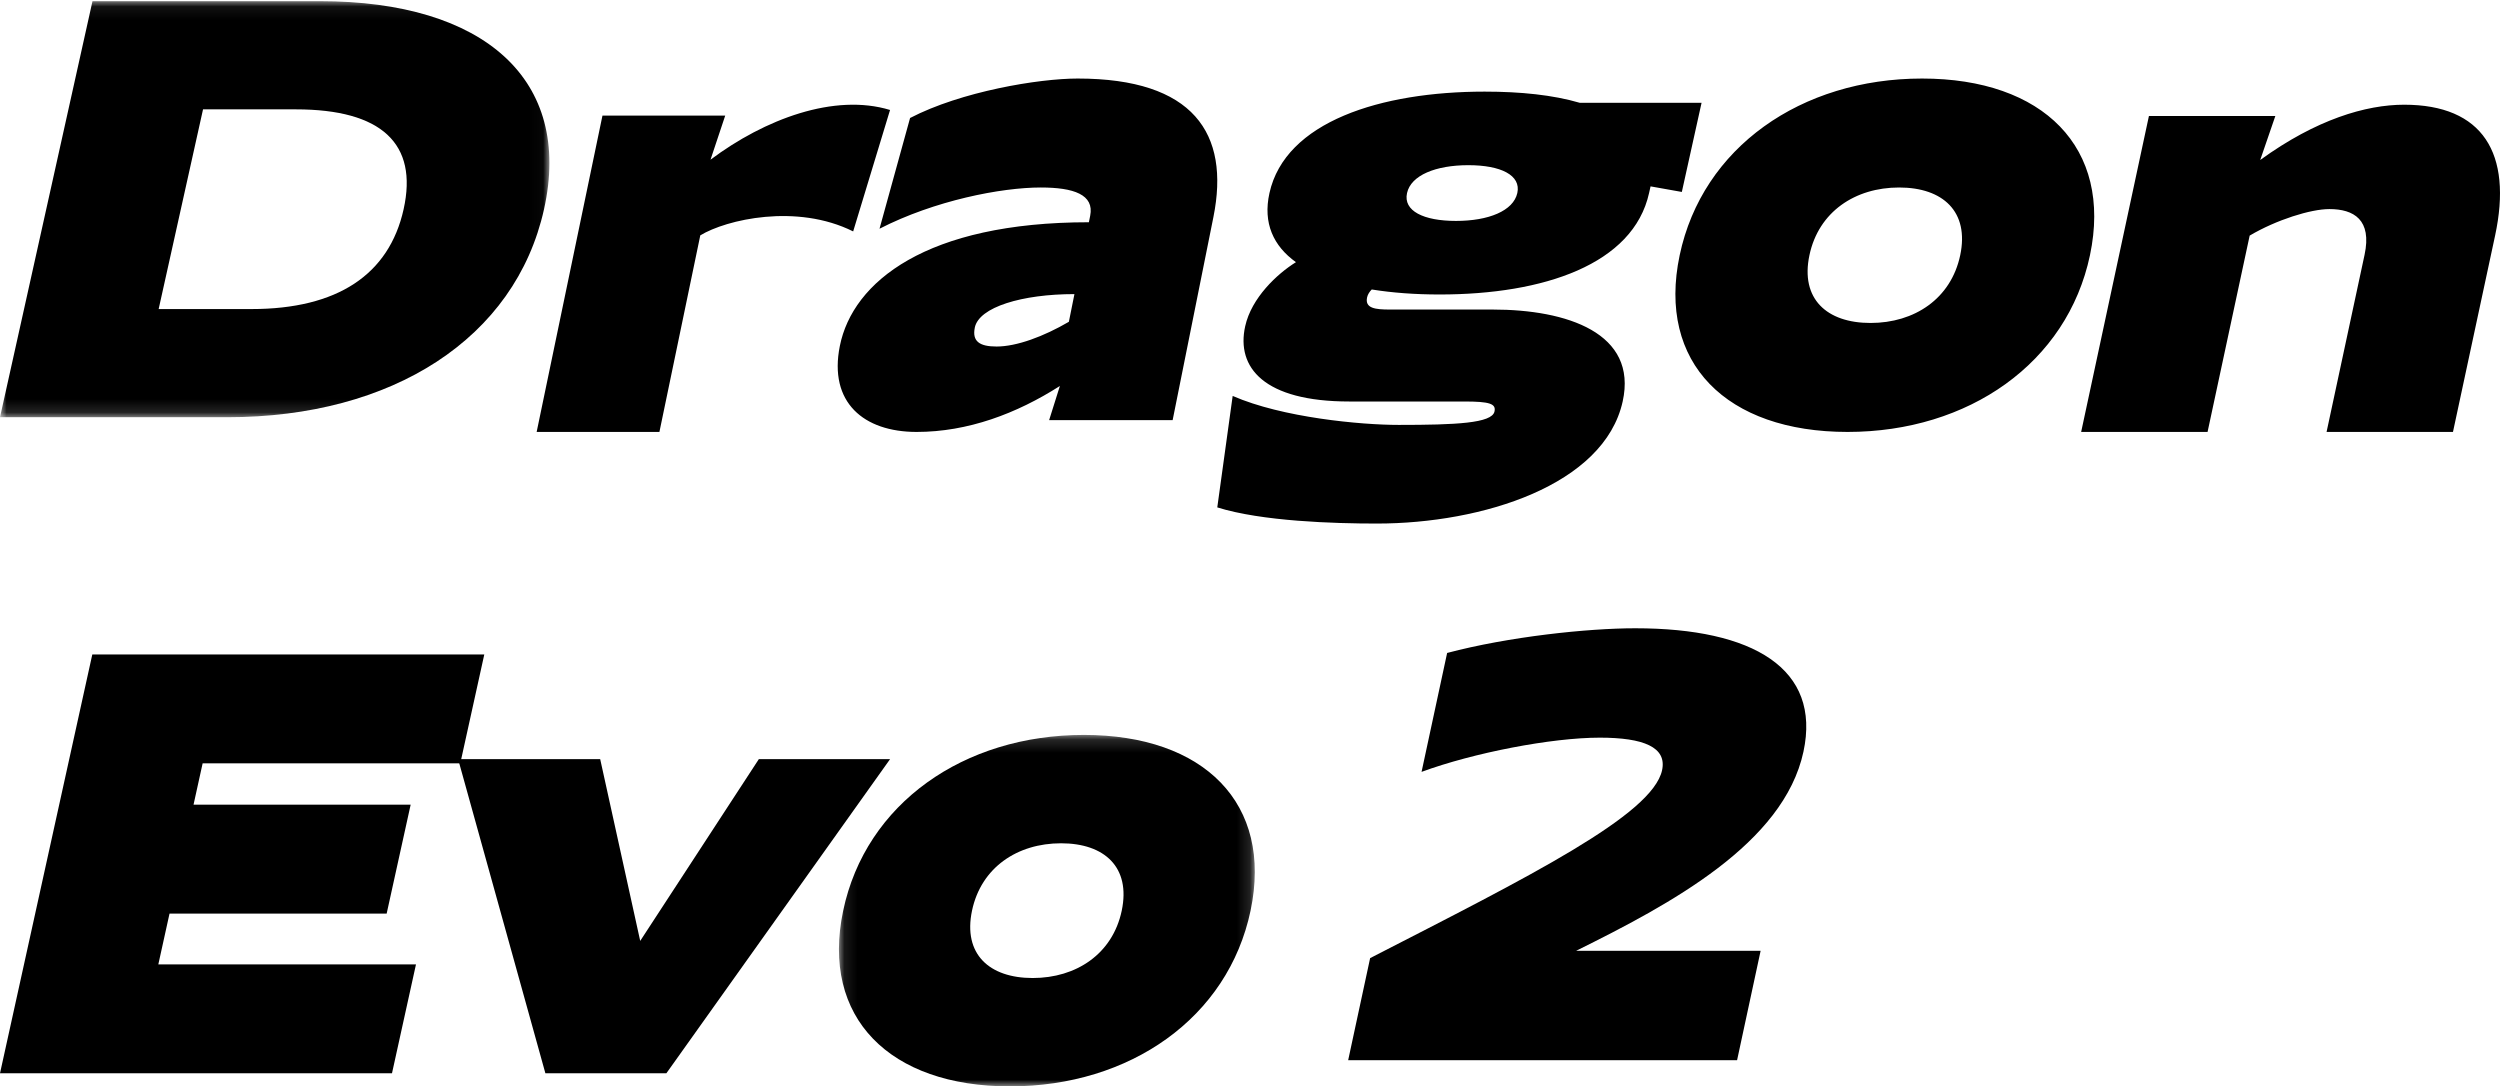
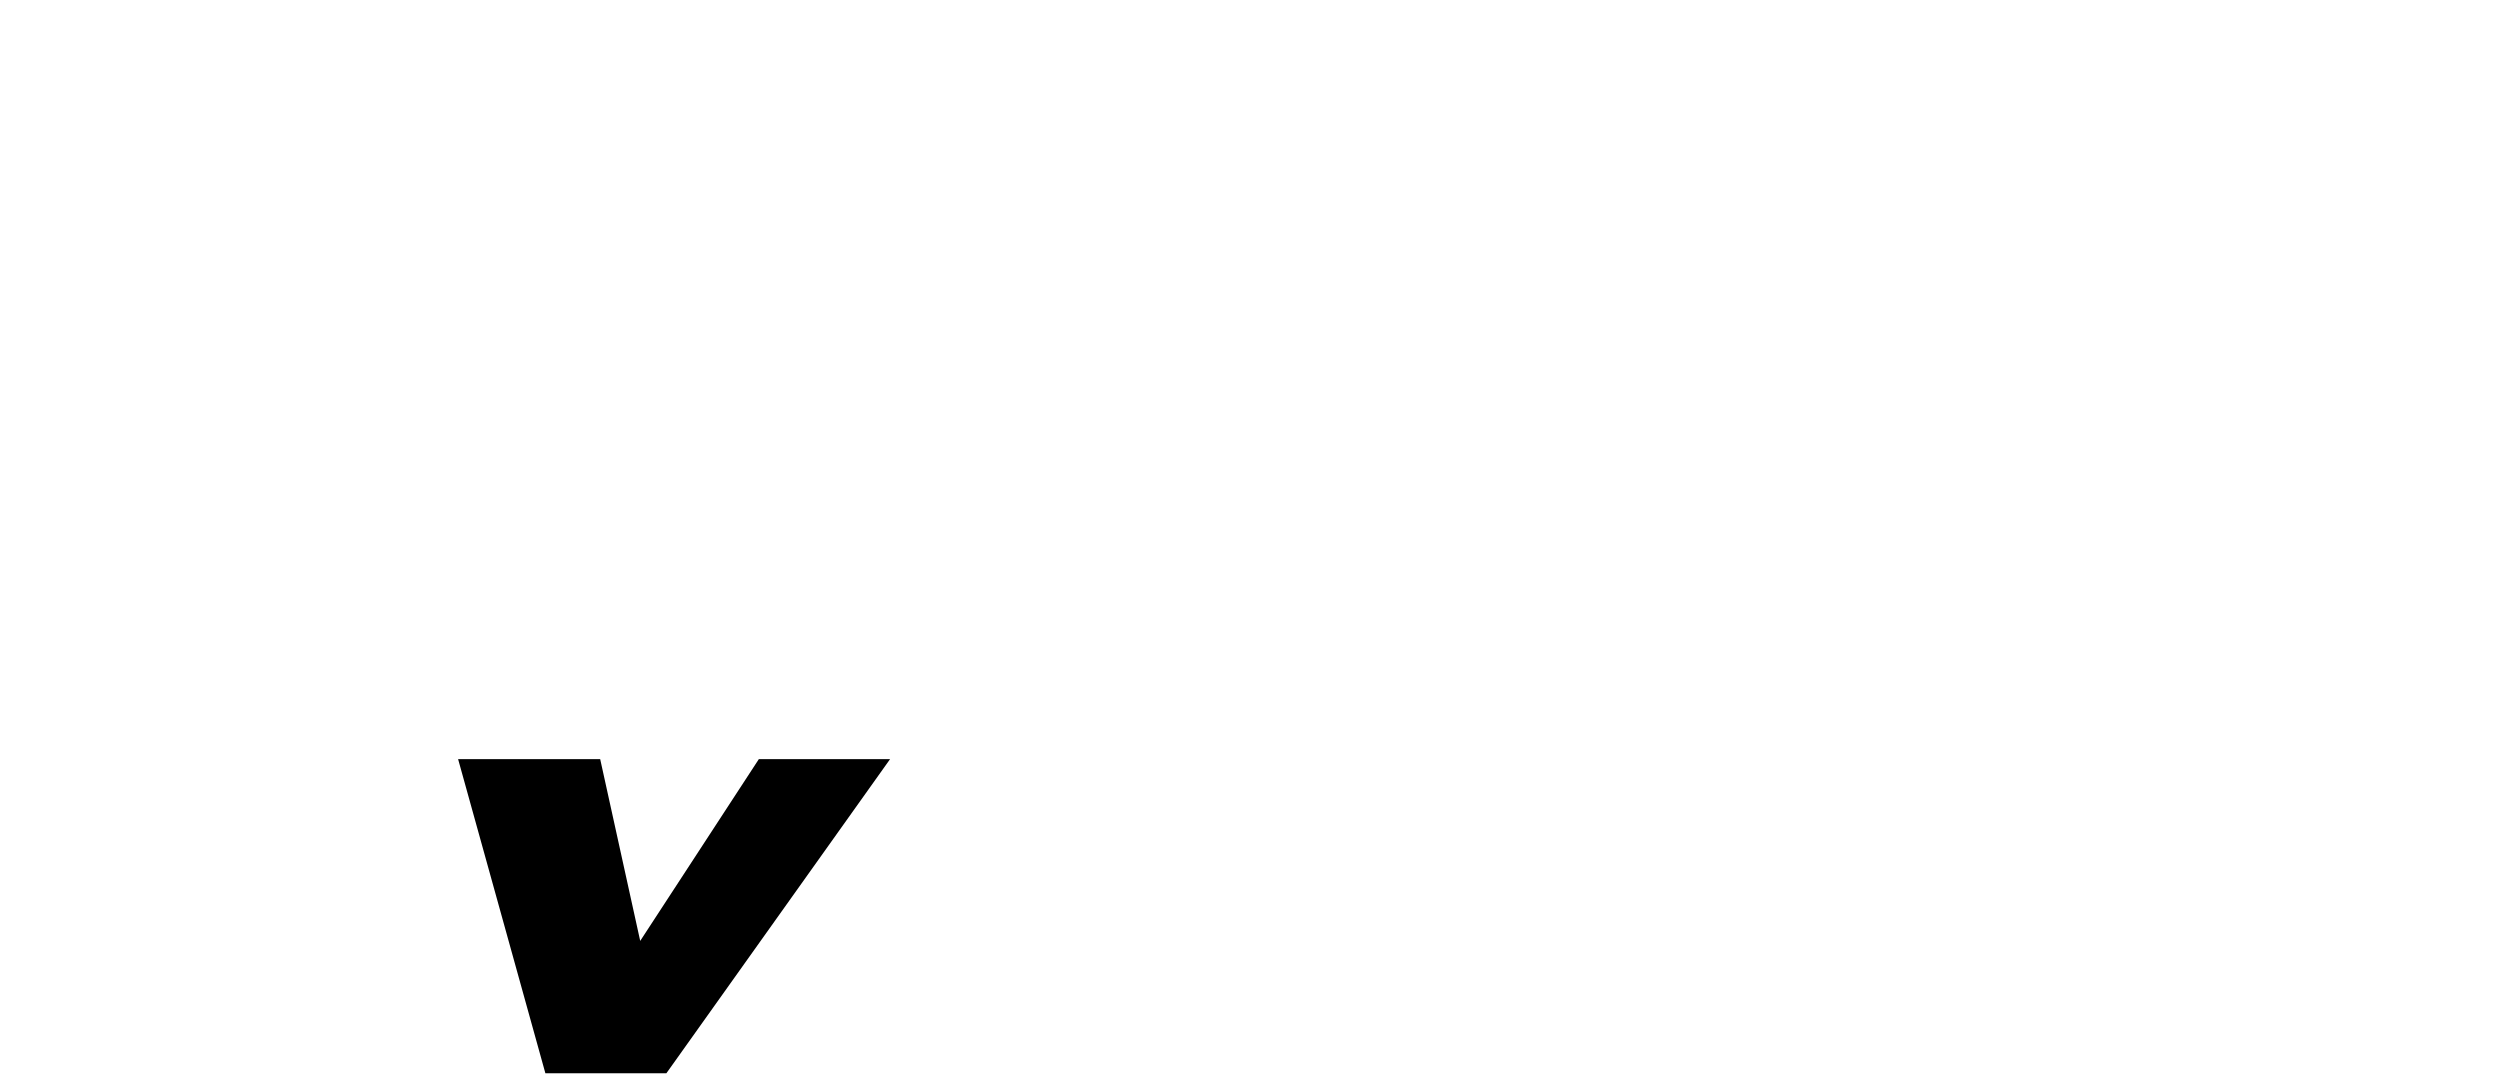
<svg xmlns="http://www.w3.org/2000/svg" width="191" height="83" fill="none">
  <mask id="mask0" maskUnits="userSpaceOnUse" x="0" y="0" width="42" height="32">
-     <path fill-rule="evenodd" clip-rule="evenodd" d="M0 .09h41.975v31.787H0V.09z" fill="#fff" />
-   </mask>
+     </mask>
  <g mask="url(#mask0)">
-     <path fill-rule="evenodd" clip-rule="evenodd" d="M30.837 15.984c1.112-5.001-1.672-7.629-8.232-7.629h-7.093l-3.391 15.257h7.092c6.56 0 10.513-2.627 11.624-7.628zM7.067.09h17.375c12.588 0 19.317 6.018 17.122 15.893-2.195 9.874-11.6 15.893-24.189 15.893H0L7.066.09z" fill="#000" />
-   </g>
-   <path fill-rule="evenodd" clip-rule="evenodd" d="M46.028 8.833h9.378L54.283 12.2C58.436 9.092 63.75 7.107 68 8.402l-2.818 9.278c-4.324-2.158-9.696-.906-11.68.302L50.379 33H41l5.028-24.167zm28.446 16.202c-.208 1.035.348 1.44 1.666 1.44 1.53 0 3.596-.765 5.522-1.89l.425-2.115c-3.996 0-7.297.99-7.614 2.565zm6.5 4.455C77.66 31.605 73.938 33 70.028 33c-4.038 0-6.732-2.25-5.864-6.57.984-4.905 6.615-9.45 19.026-9.45l.1-.495c.325-1.62-1.267-2.16-3.775-2.16-3.018 0-8.104.99-12.32 3.15l2.335-8.46C73.421 6.99 79.358 6 82.333 6c8.84 0 11.656 4.185 10.373 10.575L89.589 32.1h-9.436l.822-2.61zm34.949-14.74c.301-1.363-1.259-2.13-3.742-2.13-2.484 0-4.383.767-4.684 2.13-.302 1.362 1.258 2.129 3.741 2.129 2.484 0 4.383-.767 4.685-2.13zm12.569-.085l-2.389-.426-.114.51c-1.206 5.45-8.057 7.75-15.995 7.75-1.863 0-3.609-.127-5.193-.383-.17.17-.306.383-.353.596-.189.852.635.937 1.744.937h7.849c5.677 0 11.09 1.788 9.931 7.026C122.558 37.062 113.259 40 105.188 40c-3.282 0-8.787-.17-12.188-1.235l1.176-8.516c3.8 1.66 9.798 2.214 12.681 2.214 4.39 0 7.124-.128 7.322-1.022.132-.596-.363-.766-2.314-.766h-8.781c-6.52 0-8.65-2.598-7.952-5.749.48-2.171 2.438-4.002 3.878-4.896-1.722-1.235-2.533-2.981-2.024-5.28C98.193 9.3 105.487 7 113.425 7c2.75 0 5.221.255 7.262.852H130l-1.508 6.813zm16.599-.34c-3.349 0-6.149 1.845-6.851 5.175-.703 3.33 1.319 5.175 4.668 5.175 3.35 0 6.15-1.845 6.852-5.175.703-3.33-1.319-5.175-4.669-5.175zM141.153 33c-9.244 0-14.563-5.265-12.826-13.5S137.604 6 146.847 6c9.244 0 14.563 5.265 12.826 13.5S150.396 33 141.153 33zm39.5-13.534c.574-2.673-.817-3.492-2.687-3.492-1.436 0-4.048.82-6.091 2.026l-3.217 15H159l5.178-24.138h9.658l-1.156 3.362C176.956 9.121 180.764 8 183.679 8c6.003 0 8.296 3.707 6.946 10l-3.218 15h-9.657l2.903-13.534zM7.052 50H37l-1.834 8.32H15.481l-.695 3.157h16.588l-1.833 8.32H12.952l-.856 3.883h19.685L29.948 82H0l7.052-32z" fill="#000" />
+     </g>
  <path fill-rule="evenodd" clip-rule="evenodd" d="M35 58h10.855l3.057 13.886L57.974 58H68L50.91 82h-9.242L35 58z" fill="#000" />
  <mask id="mask1" maskUnits="userSpaceOnUse" x="64" y="56" width="32" height="27">
    <path fill-rule="evenodd" clip-rule="evenodd" d="M64.095 56.148h31.773V83H64.095V56.148z" fill="#fff" />
  </mask>
  <g mask="url(#mask1)">
-     <path fill-rule="evenodd" clip-rule="evenodd" d="M81.065 64.427c-3.325 0-6.106 1.835-6.803 5.147-.697 3.312 1.31 5.147 4.636 5.147 3.325 0 6.105-1.835 6.803-5.147.697-3.312-1.31-5.147-4.636-5.147zM77.155 83c-9.178 0-14.46-5.236-12.736-13.426 1.725-8.19 9.212-13.426 18.39-13.426 9.177 0 14.459 5.236 12.734 13.426C93.82 77.764 86.332 83 77.154 83z" fill="#000" />
-   </g>
-   <path fill-rule="evenodd" clip-rule="evenodd" d="M104.678 73.2c12.19-6.257 21.567-10.928 22.305-14.357.378-1.757-1.418-2.486-4.758-2.486-3.687 0-9.661 1.157-13.618 2.614l1.954-9.085c4.692-1.243 10.73-1.886 14.373-1.886 9.022 0 14.214 3.086 12.85 9.428-1.512 7.03-10.186 11.658-17.371 15.215h14.098L132.713 81H103l1.678-7.8z" fill="#000" />
+     </g>
</svg>